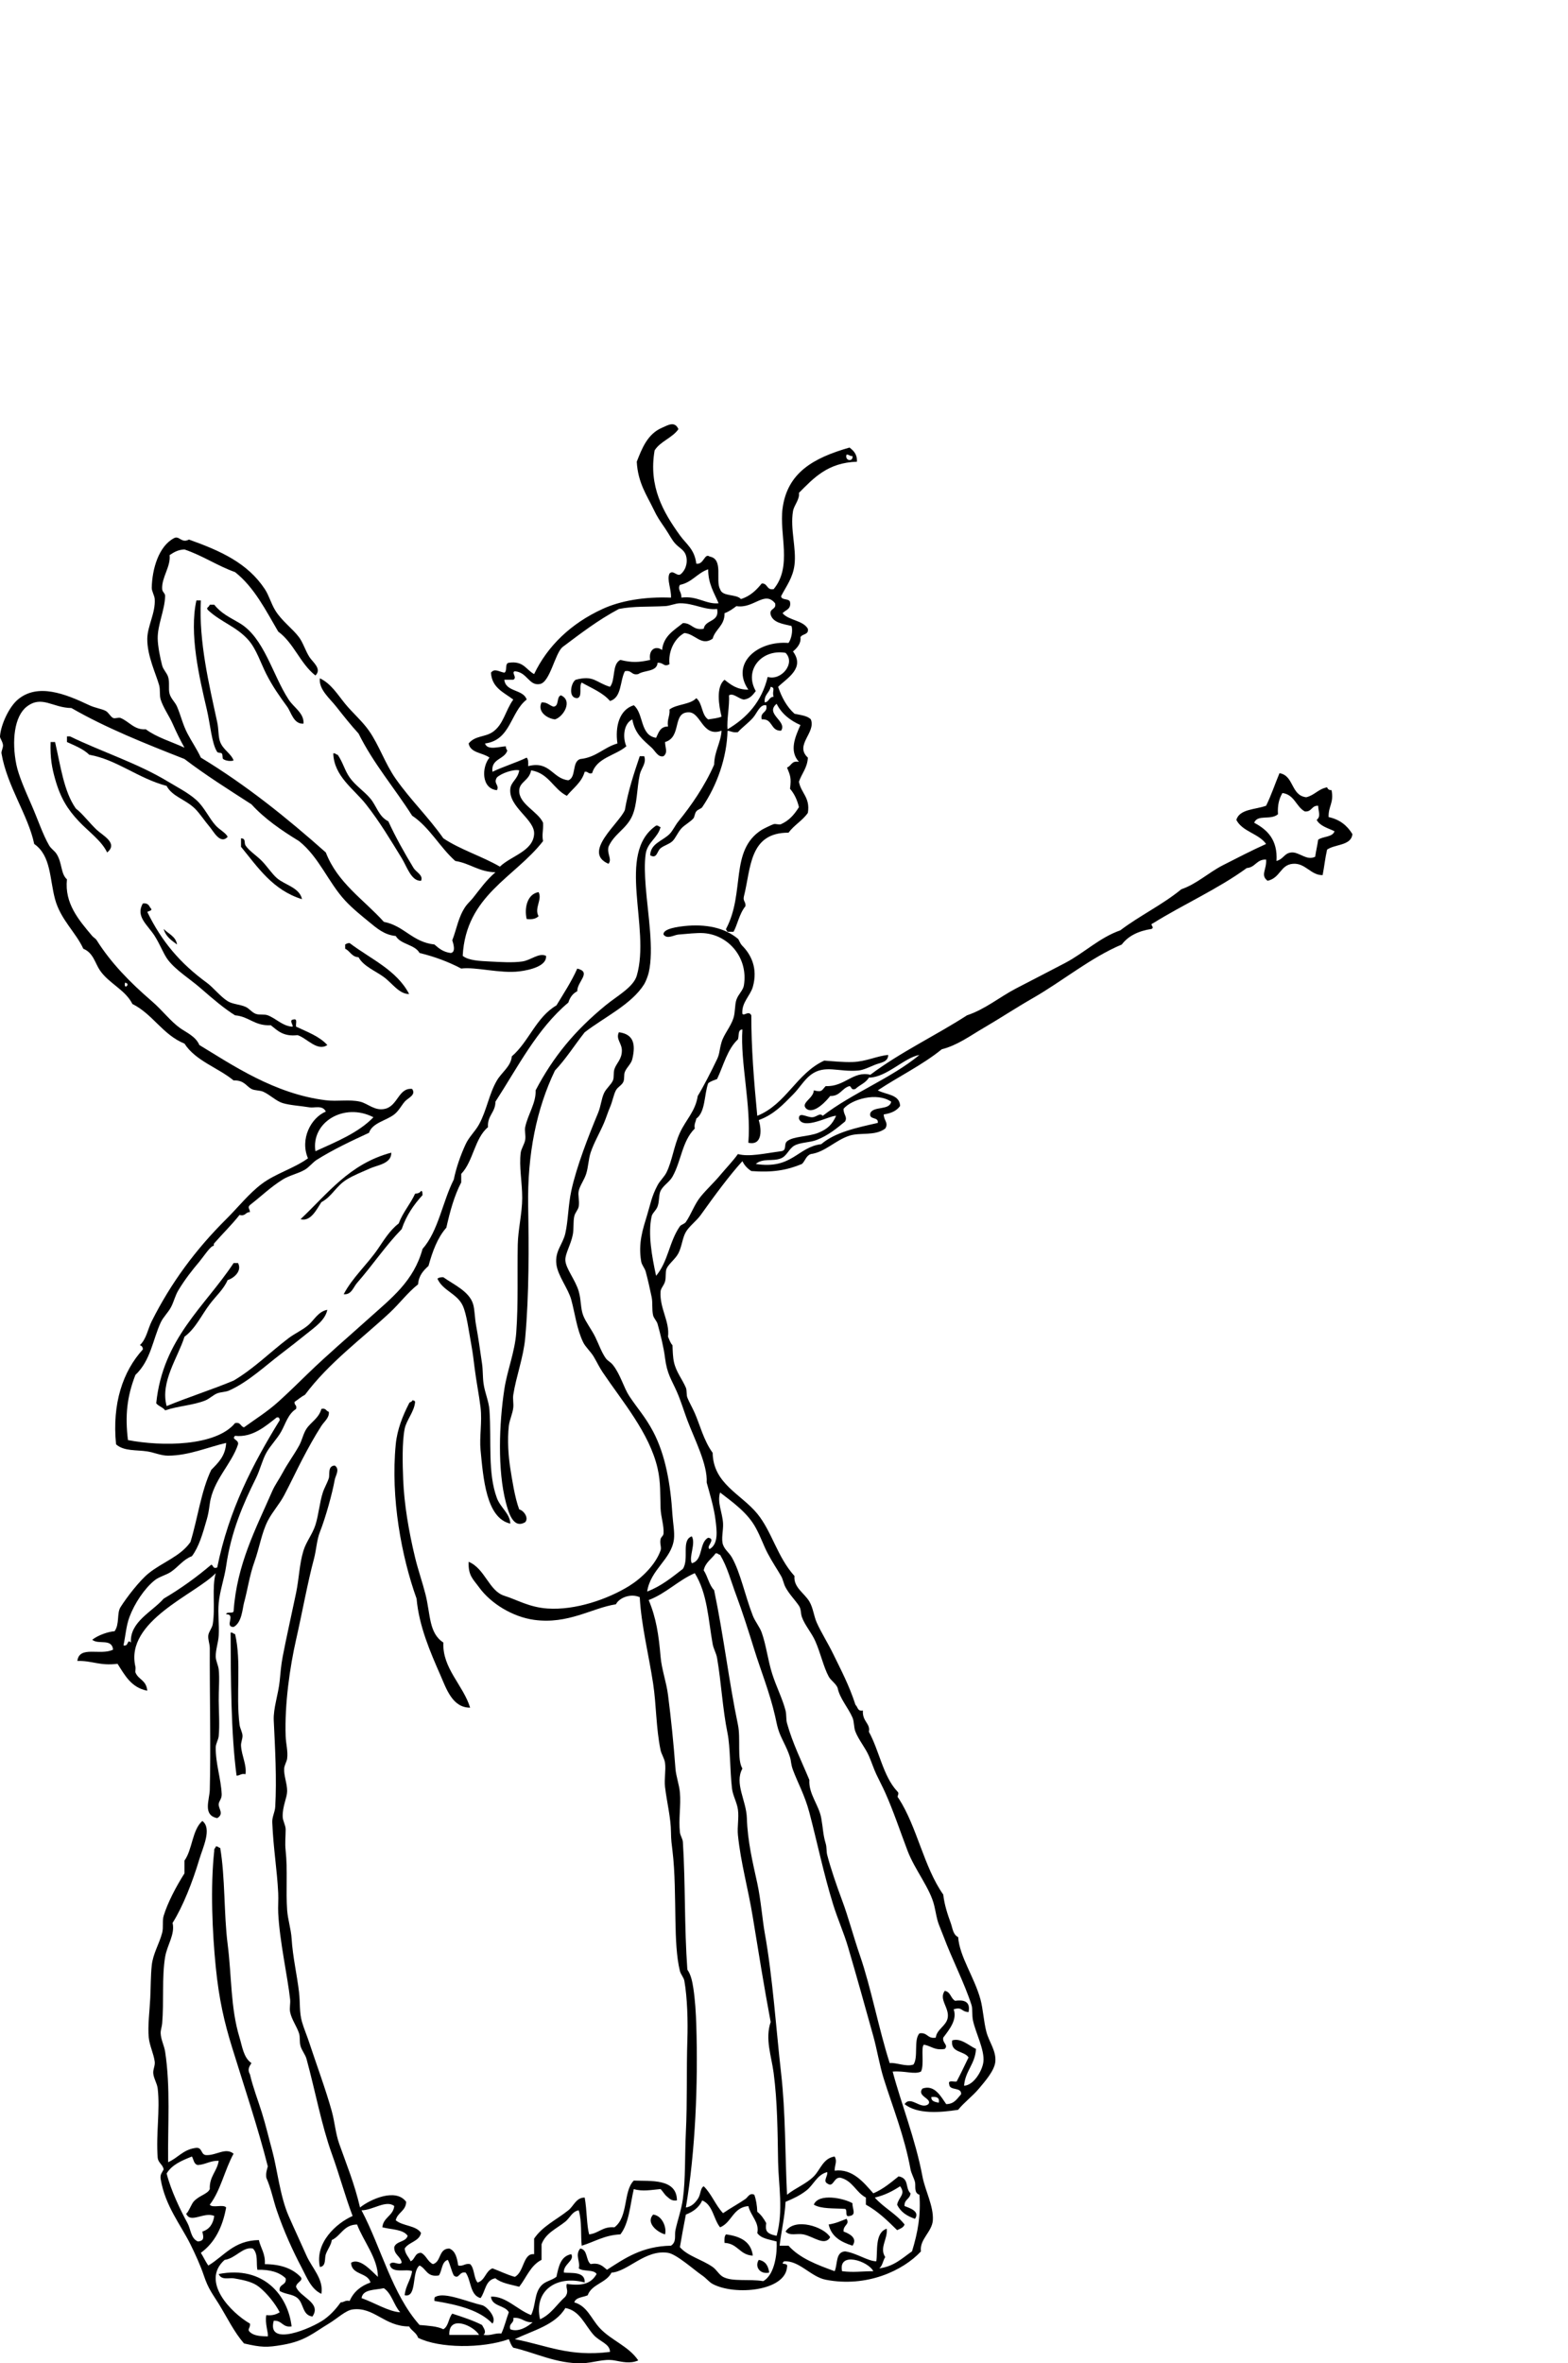
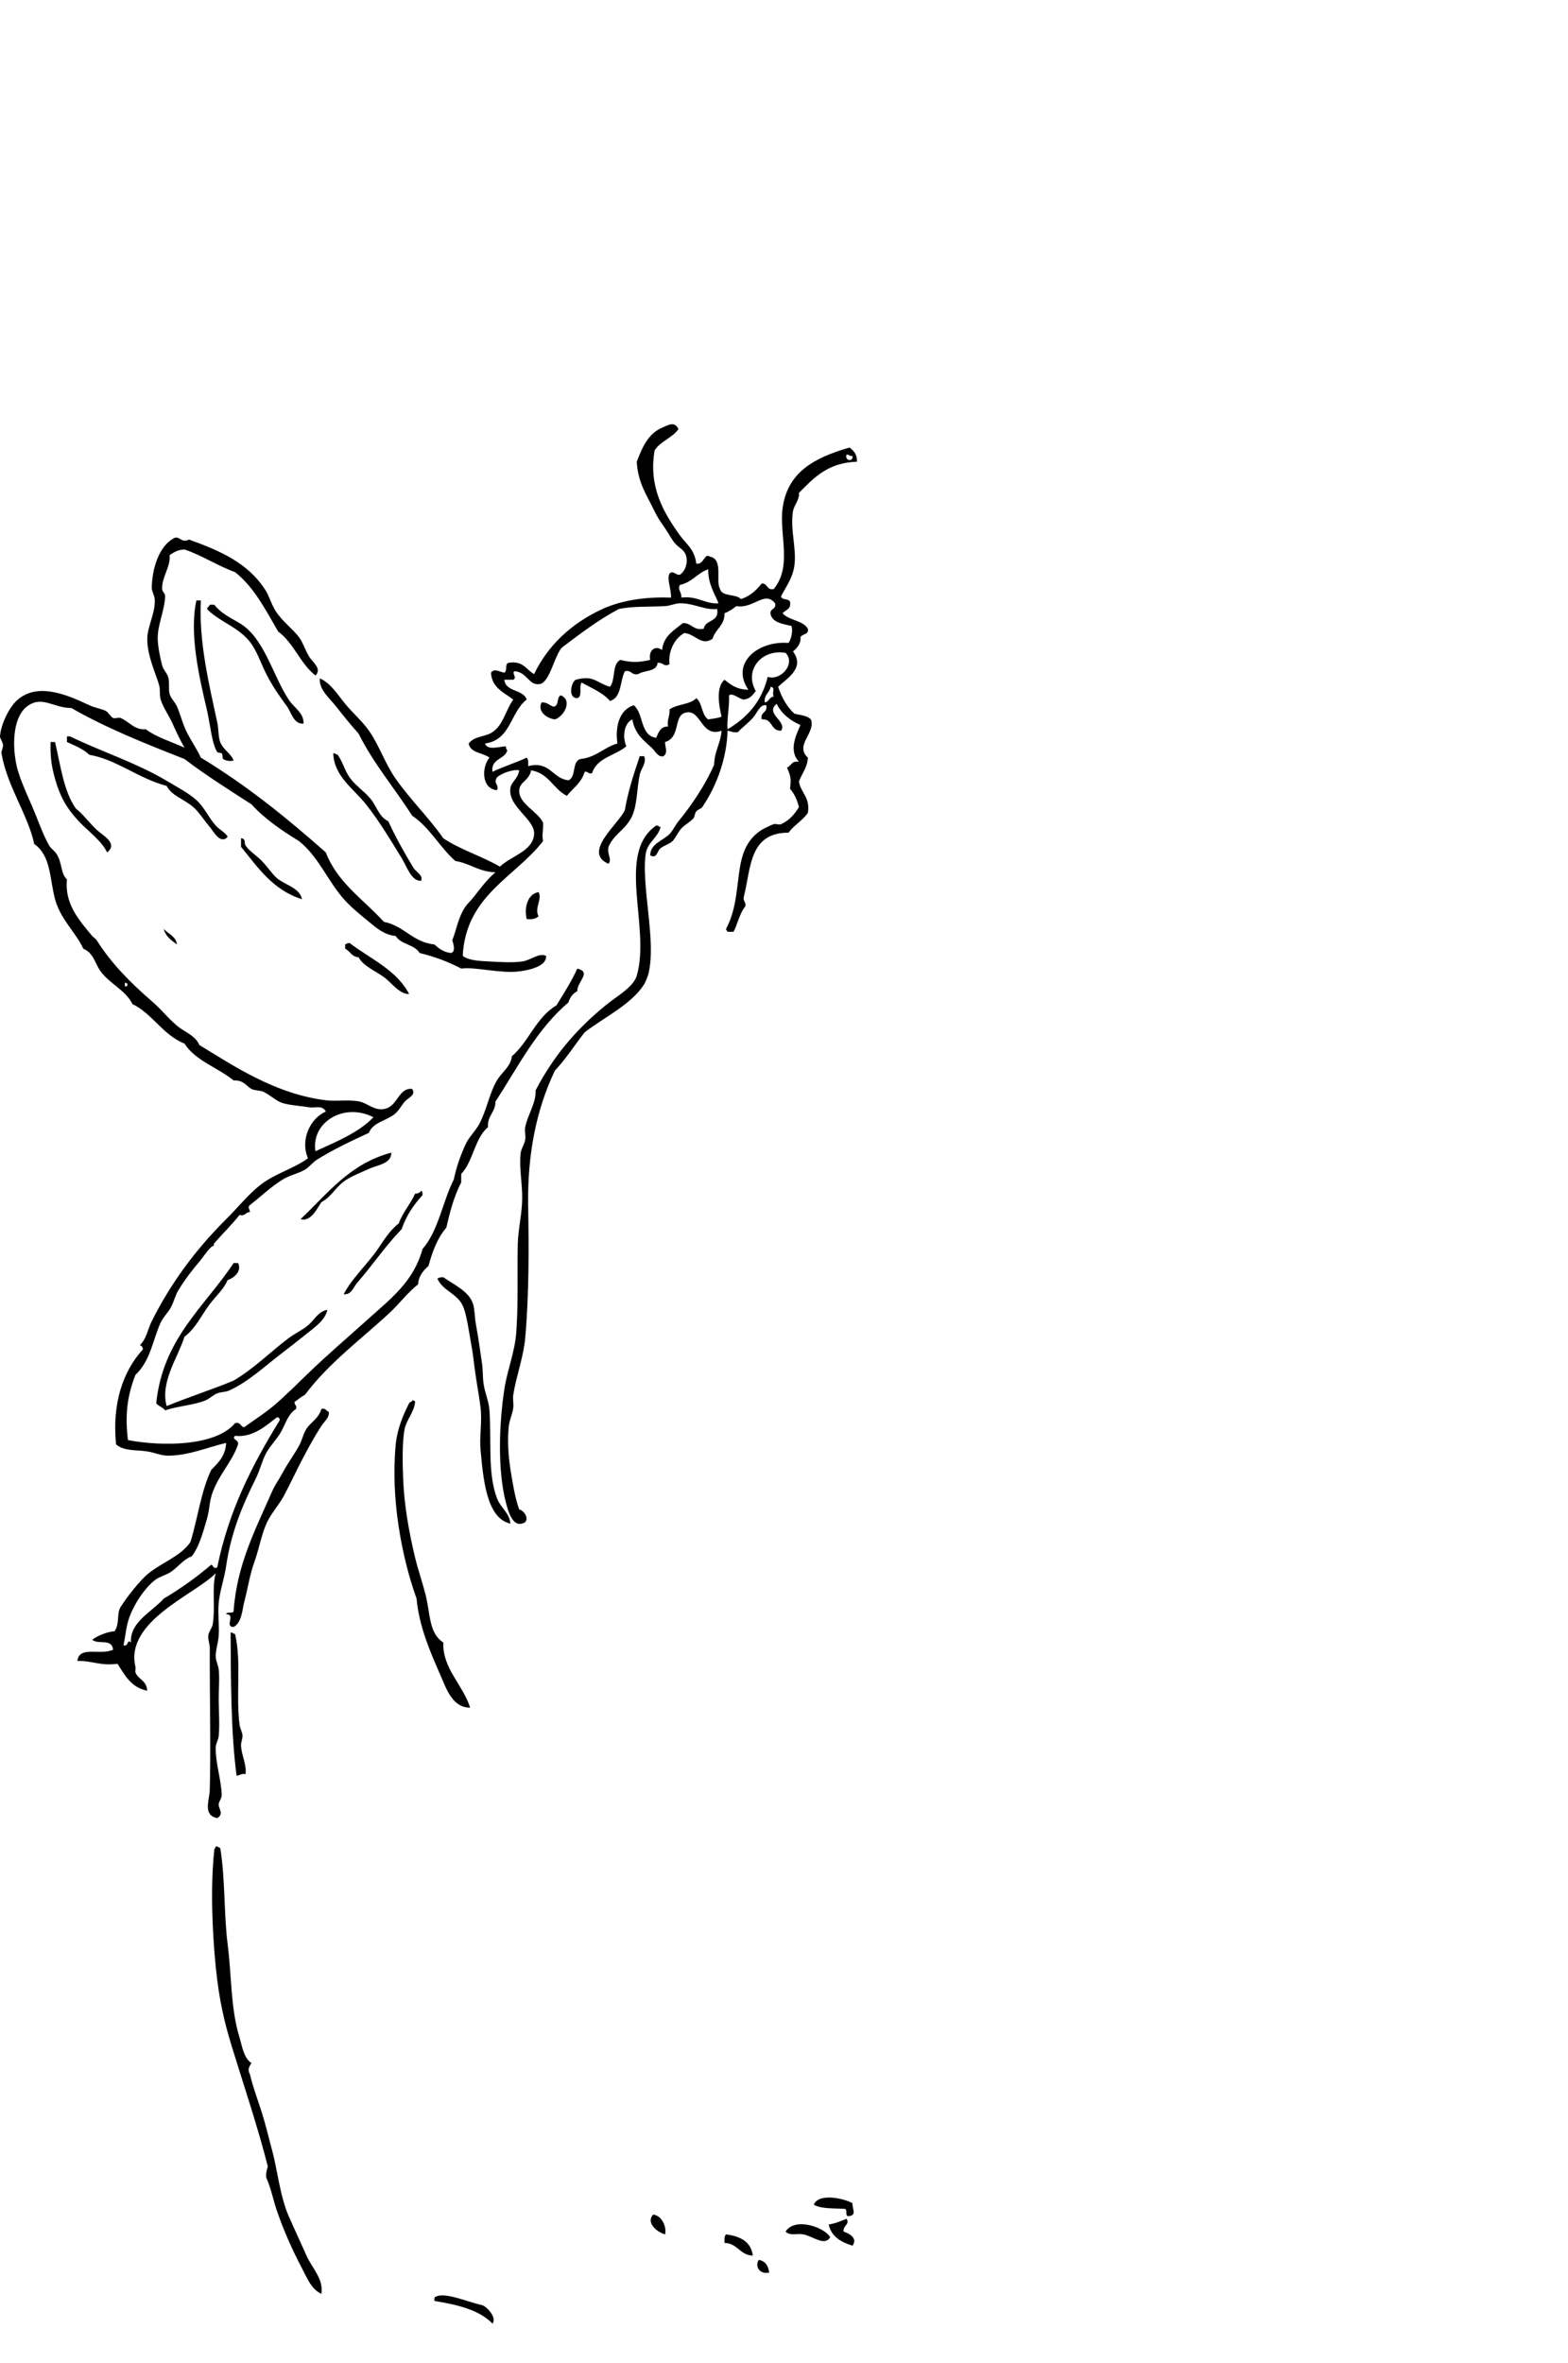
<svg xmlns="http://www.w3.org/2000/svg" width="218.161" height="328.673">
  <title>Titania</title>
  <g>
    <title>Layer 1</title>
    <g id="svg_1">
      <path d="m101.222,129.587c-0.04,-0.159 -0.208,-0.196 -0.207,-0.394c2.701,-5.067 0.454,-10.917 4.969,-13.784c0.21,-0.134 1.402,-0.713 1.656,-0.788c0.296,-0.087 0.758,0.128 1.034,0c1.053,-0.487 1.732,-1.172 2.485,-2.363c-0.239,-1.02 -0.652,-1.875 -1.242,-2.56c0.204,-1.537 0.033,-1.831 -0.414,-2.954c0.612,-0.205 0.608,-0.997 1.657,-0.788c-1.406,-1.536 -0.492,-3.526 0.206,-5.12c-1.458,-0.647 -2.621,-1.576 -3.312,-2.954c-1.683,1.41 1.525,2.416 0.621,3.741c-1.506,0.054 -1.112,-1.698 -2.69,-1.575c-0.269,-1.108 0.888,-0.861 0.621,-1.969c-0.895,-0.153 -1.25,1.085 -1.863,1.772c-0.658,0.736 -1.491,1.312 -2.07,1.969c-0.672,0.114 -0.963,-0.135 -1.449,-0.197c-0.092,3.725 -1.446,7.58 -3.519,10.634c-0.155,0.228 -0.595,0.295 -0.828,0.591c-0.238,0.303 -0.216,0.761 -0.414,0.985c-0.441,0.5 -1.189,0.871 -1.656,1.378c-0.507,0.551 -0.809,1.358 -1.242,1.772c-0.446,0.427 -1.175,0.595 -1.656,0.985c-0.517,0.418 -0.484,1.531 -1.449,0.985c0.049,-1.64 1.71,-1.985 2.691,-2.954c0.45,-0.445 0.774,-1.197 1.242,-1.772c1.752,-2.153 3.656,-4.883 4.968,-7.877c0.035,-1.871 0.9,-2.95 1.035,-4.726c-2.677,0.963 -2.851,-2.539 -4.554,-2.56c-2.371,-0.03 -0.924,3.445 -3.312,4.135c0.022,0.845 0.423,1.45 -0.207,1.969c-0.771,0.204 -1.143,-0.714 -1.656,-1.182c-1.189,-1.085 -2.32,-1.907 -2.691,-3.938c-1.22,0.597 -1.37,2.53 -0.828,3.741c-1.524,1.307 -4.133,1.582 -4.761,3.741c-0.586,0.162 -0.536,-0.277 -1.035,-0.197c-0.426,1.498 -1.609,2.276 -2.484,3.348c-1.898,-0.952 -2.495,-3.141 -4.968,-3.545c-0.278,1.442 -1.584,1.57 -1.656,2.757c-0.115,1.914 2.61,2.951 3.312,4.529c0.053,1.241 -0.182,1.571 0,2.56c-3.961,5.094 -10.722,7.523 -11.178,15.95c0.797,0.67 2.446,0.721 3.726,0.788c1.491,0.078 3.238,0.191 4.554,0c1.247,-0.181 2.275,-1.242 3.312,-0.788c0.156,1.403 -2.218,1.983 -3.726,2.166c-2.674,0.325 -6.078,-0.66 -8.073,-0.394c-1.729,-0.915 -3.652,-1.645 -5.796,-2.166c-0.668,-1.202 -2.635,-1.169 -3.312,-2.363c-1.609,-0.149 -2.68,-1.113 -3.726,-1.969c-1.014,-0.83 -2.29,-1.852 -3.312,-2.954c-2.352,-2.534 -3.622,-6.043 -6.417,-8.271c-2.433,-1.492 -4.764,-3.081 -6.624,-5.12c-3.165,-2.043 -6.367,-4.052 -9.315,-6.301c-5.47,-2.148 -10.919,-4.316 -15.732,-7.089c-2.64,-0.032 -4.105,-1.817 -6.21,-0.197c-1.746,1.344 -2.114,4.81 -1.449,8.074c0.299,1.469 1.207,3.554 2.07,5.514c0.896,2.036 1.597,4.18 2.484,5.711c0.275,0.475 0.755,0.743 1.035,1.182c0.808,1.265 0.557,2.739 1.449,3.545c-0.354,3.348 1.64,5.643 3.519,7.877c0.169,0.201 0.463,0.34 0.621,0.591c1.991,3.166 4.675,5.899 7.659,8.467c1.448,1.246 2.641,2.827 3.933,3.741c0.882,0.625 2.195,1.167 2.691,2.363c4.506,2.719 10.434,6.806 17.595,7.68c1.615,0.197 3.279,-0.145 4.761,0.197c1.109,0.256 2.065,1.353 3.519,0.985c1.751,-0.444 1.852,-2.955 3.726,-2.757c0.603,0.86 -0.589,1.244 -1.035,1.772c-0.459,0.544 -0.842,1.302 -1.449,1.772c-1.162,0.898 -3.029,1.148 -3.519,2.56c-2.429,1.12 -4.933,2.296 -7.245,3.741c-0.574,0.359 -1.069,1.031 -1.656,1.378c-0.95,0.561 -2.156,0.784 -3.105,1.378c-1.72,1.079 -2.935,2.288 -4.554,3.545c-0.388,0.375 -0.022,0.495 0,0.985c-0.643,-0.02 -0.591,0.619 -1.449,0.394c-1.079,1.366 -2.291,2.537 -3.519,3.938c-0.164,0.187 0.093,0.318 -0.207,0.394c-0.38,0.097 -1.429,1.652 -1.863,2.166c-0.988,1.169 -1.982,2.427 -2.898,3.938c-0.493,0.815 -0.617,1.556 -1.035,2.363c-0.411,0.791 -1.08,1.369 -1.449,2.166c-1.101,2.377 -1.384,5.282 -3.519,7.286c-1.182,3.056 -1.45,5.679 -1.035,9.059c4.69,0.906 12.235,0.883 14.904,-2.363c0.801,-0.171 0.737,0.481 1.242,0.591c1.644,-1.187 3.223,-2.164 4.761,-3.545c1.361,-1.221 2.677,-2.522 4.14,-3.938c2.682,-2.596 5.418,-4.92 8.487,-7.68c3.127,-2.812 6.23,-5.161 7.452,-9.649c2.206,-2.496 2.774,-6.551 4.347,-9.649c0.333,-1.632 0.935,-3.371 1.656,-4.923c0.486,-1.045 1.32,-1.762 1.863,-2.757c1.069,-1.954 1.393,-4.257 2.484,-6.104c0.688,-1.165 1.947,-1.947 2.07,-3.348c2.389,-2.059 3.385,-5.444 6.21,-7.089c1.008,-1.666 2.076,-3.276 2.898,-5.12c2.061,0.508 -0.03,1.804 0,3.151c-0.633,0.317 -1.02,0.867 -1.242,1.575c-4.36,3.663 -7.011,8.952 -10.143,13.784c-0.001,1.509 -1.151,1.925 -1.035,3.545c-1.877,1.562 -2.041,4.754 -3.726,6.498c0,0.394 0,0.788 0,1.182c-0.961,1.843 -1.563,4.028 -2.07,6.301c-1.23,1.39 -1.925,3.289 -2.484,5.317c-0.703,0.643 -1.359,1.332 -1.449,2.56c-1.47,1.163 -2.574,2.671 -3.933,3.938c-3.886,3.624 -8.494,6.985 -11.799,11.421c-0.536,0.277 -0.956,0.666 -1.449,0.985c-0.085,0.474 0.378,0.427 0.207,0.985c-1.128,0.723 -1.44,2.022 -2.07,3.151c-0.581,1.043 -1.498,1.924 -2.07,2.954c-0.571,1.028 -0.873,2.384 -1.449,3.545c-1.773,3.571 -3.439,7.366 -4.14,12.209c-0.251,1.73 -0.875,3.41 -1.035,5.12c-0.139,1.487 0.085,3.001 0,4.529c-0.054,0.992 -0.435,1.966 -0.414,2.955c0.012,0.583 0.347,1.172 0.414,1.772c0.142,1.263 -0.018,2.866 0,4.331c0.02,1.651 0.141,3.424 0,4.923c-0.053,0.557 -0.406,1.04 -0.414,1.575c-0.033,2.23 0.737,4.392 0.828,6.499c0.029,0.67 -0.368,0.95 -0.414,1.378c-0.068,0.642 0.8,1.373 -0.207,1.968c-2.054,-0.406 -1.073,-2.529 -1.035,-3.938c0.155,-5.815 -0.023,-13.136 0,-19.692c0.002,-0.6 -0.269,-1.198 -0.207,-1.772c0.057,-0.525 0.53,-1.015 0.621,-1.575c0.378,-2.329 -0.153,-5.116 0.414,-7.089c-2.772,2.909 -12.656,6.644 -11.178,12.997c0.071,0.303 -0.047,0.667 0,0.788c0.419,1.077 1.497,1.017 1.656,2.56c-2.242,-0.427 -3.12,-2.151 -4.14,-3.741c-2.504,0.313 -3.534,-0.461 -5.589,-0.394c0.266,-2.193 3.216,-0.708 4.968,-1.575c-0.17,-1.632 -2.049,-0.642 -2.898,-1.378c0.83,-0.647 2.254,-1.131 3.105,-1.182c0.723,-0.996 0.287,-2.491 0.828,-3.348c0.872,-1.382 2.662,-3.704 3.933,-4.726c1.903,-1.53 4.427,-2.342 5.796,-4.332c1.019,-3.297 1.484,-7.122 2.898,-10.042c0.97,-0.98 1.974,-1.93 2.07,-3.742c-2.559,0.593 -5.208,1.766 -8.073,1.772c-0.994,0.002 -1.922,-0.439 -2.898,-0.591c-1.507,-0.235 -3.249,-0.001 -4.347,-0.985c-0.565,-5.679 0.949,-10.147 3.726,-13.193c0.009,-0.337 -0.154,-0.51 -0.414,-0.591c0.944,-0.918 1.082,-2.205 1.656,-3.348c2.686,-5.35 6.14,-9.998 10.35,-14.178c1.664,-1.652 3.18,-3.586 4.968,-4.923c1.936,-1.448 4.409,-2.105 6.417,-3.545c-1.142,-2.662 0.406,-5.643 2.484,-6.498c-0.443,-0.948 -1.601,-0.476 -2.277,-0.591c-1.157,-0.196 -2.707,-0.281 -3.726,-0.591c-0.908,-0.276 -1.725,-1.131 -2.691,-1.575c-0.485,-0.222 -1.201,-0.149 -1.656,-0.394c-0.743,-0.399 -1.023,-1.238 -2.484,-1.182c-2.186,-1.793 -5.286,-2.717 -6.831,-5.12c-3.044,-1.24 -4.395,-4.089 -7.245,-5.514c-1.004,-2.003 -3.329,-2.875 -4.554,-4.726c-0.649,-0.98 -0.906,-2.406 -2.277,-2.954c-1.038,-2.284 -3.163,-4.049 -3.933,-6.892c-0.767,-2.832 -0.542,-6.045 -2.898,-7.68c-0.836,-4.006 -3.773,-8.013 -4.554,-12.603c-0.053,-0.318 0.26,-0.797 0.207,-1.182c-0.074,-0.532 -0.433,-0.915 -0.414,-1.182c0.117,-1.631 1.259,-4.092 2.484,-5.12c2.756,-2.315 6.576,-0.809 9.936,0.788c0.794,0.377 1.729,0.498 2.277,0.788c0.42,0.222 0.66,0.802 1.035,0.985c0.274,0.135 0.749,-0.113 1.035,0c1.18,0.464 1.918,1.703 3.519,1.575c1.508,1.127 3.572,1.722 5.382,2.56c-0.551,-0.99 -1.094,-2.068 -1.656,-3.348c-0.458,-1.043 -1.29,-2.192 -1.656,-3.348c-0.191,-0.604 -0.035,-1.338 -0.207,-1.969c-0.428,-1.557 -1.687,-4.115 -1.656,-6.498c0.023,-1.76 1.162,-3.592 1.035,-5.514c-0.033,-0.489 -0.424,-1.083 -0.414,-1.575c0.055,-2.584 0.959,-5.775 3.105,-6.892c0.718,-0.401 1.026,0.764 2.07,0.197c4.409,1.575 8.155,3.258 10.557,6.892c0.583,0.882 0.85,1.968 1.449,2.954c0.888,1.46 2.4,2.526 3.312,3.741c0.562,0.75 0.895,1.896 1.449,2.757c0.451,0.701 1.778,1.652 0.828,2.56c-2.119,-1.66 -2.993,-4.504 -5.175,-6.104c-1.753,-2.992 -3.327,-6.156 -6.003,-8.271c-2.505,-0.899 -4.493,-2.29 -7.038,-3.151c-0.929,0.034 -1.502,0.409 -2.07,0.788c0.183,1.583 -1.141,3.134 -1.035,4.726c0.029,0.43 0.43,0.564 0.414,0.985c-0.071,1.999 -1.068,4 -1.035,5.908c0.017,1.017 0.323,2.605 0.621,3.741c0.151,0.574 0.645,0.997 0.828,1.575c0.248,0.784 0.003,1.66 0.207,2.363c0.2,0.69 0.77,1.15 1.035,1.772c0.557,1.309 0.783,2.464 1.449,3.741c0.599,1.147 1.293,2.128 1.863,3.348c6.363,3.859 11.998,8.41 17.388,13.193c1.623,4.232 5.269,6.54 8.073,9.649c2.859,0.562 3.947,2.809 7.038,3.151c0.611,0.535 1.232,1.06 2.277,1.182c0.742,-0.121 0.344,-1.325 0.207,-1.772c0.64,-1.643 0.825,-3.227 1.863,-4.726c0.26,-0.376 0.702,-0.763 1.035,-1.182c0.974,-1.224 1.809,-2.434 3.105,-3.545c-2.349,-0.063 -3.516,-1.25 -5.589,-1.575c-2.175,-1.934 -3.534,-4.646 -6.003,-6.301c-2.444,-3.846 -5.374,-7.228 -7.452,-11.421c-1.048,-1.14 -2.076,-2.436 -3.105,-3.741c-0.908,-1.153 -2.459,-2.402 -2.277,-3.938c1.559,0.731 2.464,2.255 3.519,3.545c1.017,1.244 2.391,2.422 3.312,3.741c1.42,2.033 2.243,4.589 3.726,6.695c2.101,2.985 4.497,5.251 6.624,8.271c2.349,1.573 5.38,2.496 7.866,3.938c1.605,-1.524 4.611,-2.144 4.761,-4.529c0.13,-2.056 -3.582,-3.737 -3.312,-6.301c0.103,-0.982 1.032,-1.309 1.242,-2.56c-0.762,-0.194 -2.483,0.391 -3.105,0.985c-0.555,0.864 0.401,1.055 0,1.772c-2.205,-0.219 -2.117,-3.244 -1.035,-4.529c-0.917,-0.703 -2.661,-0.619 -2.898,-1.969c0.903,-1.105 2.225,-0.852 3.312,-1.575c1.54,-1.024 1.783,-2.996 2.898,-4.529c-1.3,-0.994 -2.982,-1.625 -3.105,-3.741c0.507,-0.651 1.092,-0.13 1.863,0c0.455,-0.223 0.015,-1.299 0.621,-1.378c2.051,-0.311 2.409,0.99 3.519,1.575c1.862,-3.892 5.096,-7.026 9.522,-9.058c2.471,-1.135 5.83,-1.726 9.522,-1.575c0.065,-1.167 -0.606,-2.499 -0.207,-3.348c0.555,-0.599 1.1,0.599 1.656,0c0.735,-0.703 0.887,-1.78 0.621,-2.56c-0.253,-0.742 -0.893,-0.985 -1.449,-1.575c-0.503,-0.533 -0.833,-1.258 -1.449,-2.166c-0.725,-1.071 -1.025,-1.433 -1.656,-2.757c-0.85,-1.785 -2.125,-3.566 -2.277,-6.498c0.71,-1.823 1.487,-3.861 3.519,-4.726c0.797,-0.339 1.756,-0.986 2.277,0.197c-0.85,1.227 -2.512,1.68 -3.312,2.954c-0.869,5.015 1.195,8.586 3.519,11.815c0.892,1.238 2.035,1.915 2.277,3.938c1.044,0.199 1.138,-1.533 1.863,-0.985c1.976,0.339 0.764,3.355 1.449,4.529c0.304,1.09 2.233,0.633 2.898,1.378c1.307,-0.398 2.143,-1.243 2.898,-2.166c0.868,-0.038 0.639,0.967 1.656,0.788c2.622,-3.146 0.758,-7.59 1.241,-11.224c0.658,-4.943 4.235,-7.014 9.315,-8.467c0.572,0.441 1.084,0.938 1.035,1.969c-4.074,0.129 -6.026,2.275 -8.072,4.332c0.129,0.921 -0.685,1.698 -0.829,2.56c-0.412,2.469 0.505,5.17 0.207,7.483c-0.23,1.791 -1.147,2.944 -1.863,4.332c0.06,0.599 1.095,0.272 1.242,0.788c0.196,1.04 -0.63,1.107 -1.035,1.575c0.856,1.024 2.844,0.971 3.519,2.166c0.157,0.871 -0.806,0.677 -1.035,1.182c0.121,0.752 -0.38,1.441 -1.035,1.969c1.715,2.329 -0.813,3.7 -2.069,4.923c0.507,1.487 1.214,2.783 2.277,3.741c0.836,0.19 1.792,0.264 2.278,0.788c0.738,1.854 -2.318,3.572 -0.414,5.317c-0.075,1.438 -0.859,2.203 -1.241,3.348c0.269,1.581 1.589,2.164 1.241,4.332c-0.734,1.075 -1.931,1.707 -2.691,2.757c-5.516,-0.021 -5.219,4.986 -6.21,8.861c-0.166,0.683 0.308,0.757 0.207,1.378c-0.858,1.036 -1.144,2.703 -1.656,3.545c-0.279,-0.001 -0.555,-0.001 -0.831,-0.001zm17.388,-66.164c-0.392,0.044 -0.456,-0.222 -0.828,-0.197c-0.29,0.876 0.95,1.067 0.828,0.197zm-24.012,17.92c-0.375,0.674 0.237,0.916 0.207,1.772c2.216,-0.296 3.407,0.964 5.175,0.788c-0.608,-1.456 -1.453,-2.687 -1.449,-4.726c-1.527,0.516 -2.224,1.823 -3.933,2.166zm7.866,2.954c-0.506,0.372 -1.003,0.752 -1.657,0.985c0.032,1.737 -1.284,2.192 -1.655,3.545c-1.58,1.093 -2.409,-0.667 -3.933,-0.788c-1.427,0.761 -2.267,2.619 -2.07,4.332c-0.812,0.459 -0.769,-0.24 -1.656,-0.197c-0.089,1.295 -1.844,1.003 -2.691,1.575c-0.989,0.22 -0.874,-0.614 -1.863,-0.394c-0.707,1.362 -0.42,3.67 -2.07,4.135c-0.988,-1.16 -2.551,-1.774 -3.933,-2.56c-0.443,0.497 0.165,1.995 -0.621,2.166c-1.333,0.003 -0.865,-2.204 -0.207,-2.56c2.53,-0.669 2.777,0.382 4.761,0.985c0.797,-0.948 0.249,-3.176 1.449,-3.741c1.609,0.396 2.543,0.353 4.14,0c-0.254,-1.47 0.794,-2.036 1.656,-1.378c0.21,-1.966 1.671,-2.743 2.898,-3.741c1.277,-0.034 1.372,1.058 2.898,0.788c0.204,-1.316 2.235,-0.893 1.863,-2.757c-1.686,0.209 -3.248,-0.815 -5.175,-0.788c-0.655,0.009 -1.342,0.355 -2.07,0.394c-2.336,0.123 -4.316,-0.016 -6.417,0.394c-2.879,1.527 -5.359,3.434 -7.866,5.317c-1.046,0.935 -1.718,4.843 -3.105,5.12c-1.559,0.31 -1.747,-1.635 -3.519,-1.772c-0.537,0.167 0.398,0.864 -0.207,1.182c-0.414,0 -0.828,0 -1.242,0c0.17,1.742 2.643,1.293 3.105,2.757c-2.263,1.721 -2.203,5.65 -5.796,6.104c0.311,1.005 1.957,0.44 2.898,0.394c-0.009,0.272 0.097,0.432 0.207,0.591c-0.396,1.264 -2.297,1.097 -2.07,2.954c1.512,-0.728 3.245,-1.246 4.761,-1.969c0.238,0.233 0.234,0.697 0.207,1.182c3.028,-0.784 3.36,1.724 5.589,1.969c1.146,-0.419 0.459,-2.583 1.656,-2.954c2.242,-0.231 3.263,-1.622 5.175,-2.166c-0.334,-2.325 0.241,-4.682 2.277,-5.317c1.411,1.152 0.837,4.193 3.105,4.529c0.349,-0.718 0.556,-1.571 1.656,-1.575c-0.162,-1.008 0.291,-1.43 0.207,-2.363c0.992,-0.763 2.889,-0.665 3.726,-1.575c0.878,0.675 0.718,2.337 1.656,2.954c0.645,-0.108 1.349,-0.161 1.863,-0.394c-0.373,-1.492 -0.812,-4.135 0.413,-5.12c0.869,0.683 1.72,1.384 3.313,1.378c-2.497,-3.64 1.28,-6.846 5.588,-6.498c0.417,-0.587 0.627,-1.748 0.414,-2.363c-1.214,-0.29 -2.566,-0.447 -2.898,-1.575c-0.209,-0.921 0.831,-0.654 0.621,-1.575c-1.487,-1.825 -2.951,0.781 -5.381,0.394zm2.69,11.815c-0.405,0.533 -0.803,1.074 -1.656,1.182c-0.746,-0.103 -1.477,-0.962 -2.069,-0.591c0.091,1.427 -0.334,3.482 -0.207,4.726c2.726,-1.607 4.768,-3.866 5.588,-7.286c1.897,0.574 3.925,-1.913 2.485,-3.348c-3.297,-0.561 -5.824,2.366 -4.141,5.317zm1.243,1.575c0.628,-0.059 0.581,-0.76 1.242,-0.788c-0.279,-0.765 0.332,-1.235 -0.414,-1.378c-0.151,0.841 -0.942,1.073 -0.828,2.166zm-89.009,38.99c-0.218,1.143 0.897,0.082 0,0l0,0zm26.496,23.433c2.942,-1.337 5.991,-2.571 8.073,-4.726c-4.076,-2.104 -8.693,0.683 -8.073,4.726zm-11.178,39.58c-0.564,0.534 0.536,0.49 0.414,1.182c-0.881,2.746 -3.486,4.986 -3.933,8.271c-0.151,1.111 -0.241,1.56 -0.414,2.166c-0.59,2.065 -1.101,3.828 -2.07,5.12c-1.197,0.452 -1.837,1.428 -2.898,2.166c-0.655,0.456 -1.636,0.672 -2.277,1.182c-1.429,1.136 -2.822,3.243 -3.519,5.12c-0.452,1.218 -0.53,2.534 -0.828,3.938c0.777,0.194 0.451,-0.968 1.035,-0.394c-0.175,-2.887 2.946,-4.264 4.554,-6.104c2.386,-1.406 4.585,-2.99 6.624,-4.727c0.324,0.085 0.177,0.619 0.828,0.394c1.623,-8.039 4.98,-14.428 8.694,-20.479c-0.023,-0.24 -0.061,-0.466 -0.414,-0.394c-1.534,1.201 -3.364,2.829 -5.796,2.56z" clip-rule=" evenodd" id="svg_2" />
      <path d="m27.325,83.508c0.207,0 0.414,0 0.621,0c-0.298,5.726 1.144,11.702 2.277,16.935c0.222,1.023 0.126,2.022 0.414,2.757c0.43,1.099 1.51,1.593 1.863,2.56c-0.348,0.137 -1.065,0.083 -1.449,-0.197c-0.147,-0.107 -0.031,-0.647 -0.207,-0.788c-0.158,-0.126 -0.511,-0.035 -0.621,-0.197c-0.758,-1.118 -0.96,-3.823 -1.449,-5.908c-1.048,-4.467 -2.468,-10.526 -1.449,-15.163z" clip-rule=" evenodd" id="svg_3" />
      <path d="m29.188,84.099c0.207,0 0.414,0 0.621,0c0.994,1.247 2.115,1.73 3.519,2.56c3.428,2.027 4.576,7.183 6.831,10.634c0.747,1.144 2.167,1.89 2.07,3.348c-1.377,0.109 -1.713,-1.592 -2.277,-2.363c-1.092,-1.494 -2.016,-2.8 -2.898,-4.529c-0.763,-1.497 -1.383,-3.475 -2.484,-4.726c-1.65,-1.873 -3.794,-2.48 -5.589,-4.135c-0.416,-0.401 0.091,-0.386 0.207,-0.788z" clip-rule=" evenodd" id="svg_4" />
      <path d="m78.039,96.702c1.71,0.753 0.344,3.01 -0.828,3.348c-1.201,-0.148 -2.467,-1.14 -1.863,-2.363c0.807,-0.045 1.073,0.423 1.656,0.591c0.838,-0.056 0.373,-1.351 1.035,-1.575z" clip-rule=" evenodd" id="svg_5" />
      <path d="m9.316,102.412c0.138,0 0.276,0 0.414,0c4.5,2.185 9.38,3.708 13.662,6.301c1.259,0.763 2.8,1.538 3.933,2.56c1.122,1.013 1.721,2.467 2.691,3.545c0.503,0.559 1.468,1.057 1.656,1.575c-1.032,1.099 -1.968,-0.779 -2.484,-1.378c-0.678,-0.787 -1.414,-1.922 -2.07,-2.56c-1.326,-1.287 -3.189,-1.693 -3.933,-3.151c-3.994,-1.063 -6.971,-3.678 -10.764,-4.332c-0.813,-0.802 -1.989,-1.259 -3.105,-1.772c0,-0.263 0,-0.525 0,-0.788z" clip-rule=" evenodd" id="svg_6" />
      <path d="m7.039,103.2c0.207,0 0.414,0 0.621,0c0.769,3.272 1.204,6.863 2.898,9.255c0.898,0.678 1.835,1.943 2.898,2.954c0.833,0.793 3.033,1.863 1.449,3.151c-0.749,-1.612 -2.584,-2.902 -3.933,-4.332c-1.562,-1.657 -2.563,-3.238 -3.312,-5.908c-0.419,-1.497 -0.696,-2.865 -0.621,-5.12z" clip-rule=" evenodd" id="svg_7" />
      <path d="m46.368,104.775c0.335,-0.056 0.356,0.186 0.621,0.197c0.755,1.113 0.957,2.154 1.656,3.151c0.791,1.13 2.025,1.908 2.898,2.954c0.849,1.017 1.153,2.492 2.484,3.151c1.006,2.186 2.221,4.358 3.519,6.498c0.338,0.558 1.39,1.007 1.035,1.772c-1.357,0.072 -1.953,-1.949 -2.691,-3.151c-1.548,-2.519 -3.073,-5.076 -4.968,-7.483c-1.682,-2.137 -4.45,-3.883 -4.554,-7.089z" clip-rule=" evenodd" id="svg_8" />
      <path d="m89.01,105.169c0.207,0 0.414,0 0.621,0c0.354,0.965 -0.441,1.706 -0.621,2.56c-0.423,2.009 -0.329,4.075 -1.035,5.711c-0.798,1.85 -2.546,2.526 -3.312,4.332c-0.242,0.99 0.529,1.716 0,2.363c-3.734,-1.588 1.537,-5.659 2.277,-7.483c0.464,-2.709 1.268,-5.095 2.07,-7.483z" clip-rule=" evenodd" id="svg_9" />
      <path d="m33.535,116.59c0.716,0.021 0.4,0.634 0.621,0.985c0.461,0.733 1.511,1.384 2.277,2.166c0.752,0.768 1.382,1.756 2.07,2.363c1.114,0.984 3.168,1.318 3.519,2.954c-4.059,-1.259 -6.13,-4.408 -8.487,-7.286c0,-0.394 0,-0.788 0,-1.182z" clip-rule=" evenodd" id="svg_10" />
      <path d="m74.934,124.073c0.549,1.021 -0.639,2.241 0,3.348c-0.335,0.338 -0.866,0.489 -1.656,0.394c-0.358,-1.506 0.072,-3.48 1.656,-3.741z" clip-rule=" evenodd" id="svg_11" />
-       <path d="m19.873,125.649c0.649,-0.094 0.845,0.245 1.035,0.591c0.419,0.405 -0.085,0.393 -0.414,0.591c2.019,4.143 4.588,7.145 8.28,9.846c0.906,0.663 1.893,1.93 2.898,2.56c0.697,0.437 1.673,0.434 2.484,0.788c0.531,0.232 0.885,0.785 1.449,0.985c0.501,0.177 1.16,0.007 1.656,0.197c1.142,0.437 2.008,1.445 3.312,1.575c0.52,0.095 -0.499,-0.903 0.207,-0.985c0.696,-0.203 0.323,0.612 0.414,0.985c1.569,0.739 3.268,1.355 4.347,2.56c-1.398,0.939 -2.839,-0.967 -4.14,-1.378c-1.975,0.238 -2.785,-0.633 -3.726,-1.378c-2.265,0.12 -3.004,-1.212 -4.968,-1.378c-1.423,-0.875 -3.082,-2.271 -4.761,-3.741c-1.511,-1.323 -3.415,-2.472 -4.554,-3.938c-0.613,-0.79 -1.068,-2.082 -1.863,-3.348c-0.965,-1.536 -2.713,-2.699 -1.656,-4.529z" clip-rule=" evenodd" id="svg_12" />
      <path d="m22.771,129.193c0.655,0.689 1.686,1.022 1.863,2.166c-0.781,-0.57 -1.583,-1.12 -1.863,-2.166z" clip-rule=" evenodd" id="svg_13" />
      <path d="m56.925,138.251c-1.408,-0.004 -2.327,-1.488 -3.519,-2.363c-1.176,-0.863 -2.85,-1.509 -3.519,-2.757c-0.98,-0.053 -1.166,-0.861 -1.863,-1.182c0,-0.197 0,-0.394 0,-0.591c0.166,-0.104 0.336,-0.205 0.621,-0.197c2.919,2.212 6.549,3.747 8.28,7.089z" clip-rule=" evenodd" id="svg_14" />
      <path d="m54.441,160.306c0.038,1.531 -1.905,1.725 -2.898,2.166c-1.101,0.489 -2.418,1.013 -3.312,1.575c-1.527,0.959 -2.008,2.329 -3.519,3.151c-0.651,0.985 -1.482,2.752 -2.898,2.363c3.749,-3.522 6.799,-7.71 12.627,-9.255z" clip-rule=" evenodd" id="svg_15" />
      <path d="m58.581,165.623c0.242,0.032 0.175,0.359 0.207,0.591c-1.221,1.332 -2.261,2.838 -2.898,4.726c-2.238,2.294 -4.068,5.042 -6.21,7.483c-0.525,0.598 -0.78,1.686 -1.863,1.575c1.233,-2.337 3.251,-4.103 4.761,-6.301c0.809,-1.178 1.639,-2.577 2.898,-3.545c0.574,-1.556 1.611,-2.669 2.277,-4.135c0.386,-0.027 0.692,-0.13 0.828,-0.394z" clip-rule=" evenodd" id="svg_16" />
      <path d="m33.121,175.666c0.571,1.072 -0.523,2.078 -1.449,2.363c-0.558,1.289 -1.631,2.215 -2.484,3.348c-1.186,1.574 -1.959,3.359 -3.519,4.529c-0.919,2.922 -3.4,6.274 -2.484,9.649c3.028,-1.255 6.296,-2.281 9.315,-3.545c2.845,-1.678 5.07,-3.95 7.659,-5.908c0.856,-0.648 1.853,-1.076 2.691,-1.772c0.85,-0.707 1.404,-1.929 2.691,-2.166c-0.293,1.452 -1.733,2.404 -2.898,3.348c-1.137,0.921 -2.374,1.883 -3.519,2.757c-2.286,1.745 -4.626,3.952 -7.245,5.12c-0.485,0.216 -1.179,0.205 -1.656,0.394c-0.568,0.224 -1.1,0.763 -1.656,0.985c-1.736,0.692 -3.722,0.75 -5.589,1.378c-0.301,-0.436 -0.929,-0.56 -1.242,-0.985c0.927,-9.03 6.74,-13.411 10.764,-19.495c0.207,0 0.414,0 0.621,0z" clip-rule=" evenodd" id="svg_17" />
      <path d="m71.001,211.899c-3.363,-0.749 -3.763,-6.369 -4.14,-10.239c-0.177,-1.815 0.238,-3.901 0,-5.908c-0.203,-1.704 -0.6,-3.666 -0.828,-5.514c-0.128,-1.038 -0.25,-2.055 -0.414,-2.954c-0.401,-2.196 -0.69,-4.538 -1.242,-5.711c-0.794,-1.687 -2.768,-2.054 -3.519,-3.741c0.184,-0.153 0.467,-0.212 0.828,-0.197c1.398,1.005 3.604,1.951 4.14,3.741c0.227,0.76 0.22,1.899 0.414,2.954c0.326,1.774 0.544,3.37 0.828,5.317c0.135,0.926 0.082,1.846 0.207,2.757c0.18,1.316 0.743,2.466 0.828,3.741c0.294,4.382 -0.264,8.722 1.035,12.209c0.497,1.332 1.815,2.137 1.863,3.544z" clip-rule=" evenodd" id="svg_18" />
      <path d="m57.339,194.767c0.241,-0.032 0.368,0.043 0.414,0.197c-0.09,1.339 -1.207,2.53 -1.449,3.741c-0.371,1.863 -0.298,4.879 -0.207,7.089c0.138,3.367 0.749,7.074 1.656,10.83c0.415,1.717 1.027,3.449 1.449,5.119c0.706,2.798 0.45,5.384 2.484,6.695c-0.16,3.586 2.75,5.902 3.726,9.058c-2.474,0.014 -3.321,-2.661 -4.14,-4.529c-1.408,-3.21 -2.975,-6.807 -3.312,-10.634c-2.092,-5.832 -3.628,-13.984 -2.898,-21.464c0.204,-2.091 0.985,-4.007 1.863,-5.711c0.051,-0.213 0.411,-0.133 0.414,-0.393z" clip-rule=" evenodd" id="svg_19" />
      <path d="m45.747,196.342c0.113,0.82 -0.635,1.346 -1.035,1.969c-0.972,1.515 -1.772,2.969 -2.691,4.726c-0.702,1.344 -1.603,3.252 -2.484,4.923c-0.654,1.241 -1.627,2.279 -2.277,3.545c-0.859,1.672 -1.168,3.779 -1.863,5.711c-0.694,1.928 -0.933,3.837 -1.449,5.711c-0.21,0.761 -0.288,2.758 -1.449,3.348c-1.343,-0.008 0.389,-1.78 -1.035,-1.772c0.053,-0.409 0.909,-0.053 1.035,-0.393c0.45,-6.566 3.108,-11.515 5.382,-16.738c0.362,-0.834 0.948,-1.625 1.449,-2.56c0.716,-1.336 1.516,-2.381 2.277,-3.741c0.432,-0.774 0.573,-1.668 1.035,-2.363c0.616,-0.926 1.741,-1.49 2.07,-2.757c0.66,-0.17 0.64,0.309 1.035,0.393z" clip-rule=" evenodd" id="svg_20" />
      <path d="m32.086,227.061c0.335,-0.055 0.356,0.186 0.621,0.197c0.911,3.885 0.089,8.404 0.621,12.602c0.07,0.549 0.418,1.085 0.414,1.575c-0.003,0.445 -0.238,0.908 -0.207,1.379c0.095,1.424 0.807,2.616 0.621,3.938c-0.632,-0.143 -0.755,0.201 -1.242,0.197c-0.788,-5.873 -0.801,-13.674 -0.828,-19.889z" clip-rule=" evenodd" id="svg_21" />
      <path d="m30.016,256.796c0.335,-0.056 0.356,0.186 0.621,0.196c0.702,4.089 0.505,9.249 1.035,13.39c0.574,4.486 0.389,8.842 1.656,12.997c0.376,1.232 0.556,2.804 1.656,3.545c-0.313,0.501 -0.585,0.903 -0.207,1.575c0.436,1.867 1.129,3.628 1.656,5.317c0.559,1.79 0.974,3.578 1.449,5.316c0.674,2.465 1.076,6.315 2.277,9.058c0.819,1.871 1.683,3.703 2.484,5.514c0.764,1.727 2.418,3.271 2.07,5.317c-1.428,-0.665 -2.029,-2.289 -2.691,-3.544c-1.278,-2.422 -2.521,-5.147 -3.519,-8.074c-0.502,-1.473 -0.764,-2.964 -1.449,-4.529c-0.091,-0.677 0.082,-1.104 0.207,-1.576c-1.364,-5.39 -3.316,-11.187 -4.968,-16.54c-1.077,-3.49 -1.825,-6.668 -2.277,-11.225c-0.472,-4.753 -0.762,-11.05 -0.207,-16.147c-0.059,-0.316 0.196,-0.336 0.207,-0.588z" clip-rule=" evenodd" id="svg_22" />
      <path d="m118.61,306.419c-0.053,0.773 0.612,1.63 -0.414,1.772c-0.75,0.188 -0.21,-0.85 -0.621,-0.985c-1.544,-0.107 -3.34,0.026 -4.347,-0.591c0.668,-1.654 4.209,-0.883 5.382,-0.197z" clip-rule=" evenodd" id="svg_23" />
      <path d="m92.529,310.751c-1.114,-0.309 -2.708,-1.623 -1.656,-2.757c1.269,0.144 1.915,1.802 1.656,2.757z" clip-rule=" evenodd" id="svg_24" />
      <path d="m117.782,308.585c0.505,0.808 -0.492,0.838 -0.414,1.771c0.752,0.27 2.016,0.88 1.242,1.969c-1.601,-0.512 -2.954,-1.259 -3.312,-2.954c0.96,-0.136 1.701,-0.482 2.484,-0.787z" clip-rule=" evenodd" id="svg_25" />
      <path d="m115.504,311.145c-0.751,1.307 -2.355,-0.123 -3.725,-0.393c-0.929,-0.184 -1.842,0.263 -2.484,-0.394c1.295,-2.031 5.399,-0.633 6.209,0.787z" clip-rule=" evenodd" id="svg_26" />
      <path d="m101.015,310.751c2,0.263 3.49,1.012 3.726,2.954c-1.845,-0.084 -2.08,-1.697 -3.934,-1.772c-0.027,-0.485 -0.031,-0.949 0.208,-1.181z" clip-rule=" evenodd" id="svg_27" />
      <path d="m107.018,316.068c-1.325,0.277 -2.038,-0.857 -1.449,-1.771c0.935,0.16 1.334,0.83 1.449,1.771z" clip-rule=" evenodd" id="svg_28" />
      <path d="m68.517,323.157c-1.808,-1.891 -4.832,-2.624 -8.073,-3.151c-0.018,-0.28 -0.035,-0.558 0.207,-0.592c1.251,-0.672 4.446,0.74 6.417,1.182c0.623,0.14 2.122,1.736 1.449,2.561z" clip-rule=" evenodd" id="svg_29" />
-       <path d="m103.292,141.008c0.284,0.32 0.852,-0.508 1.241,0.197c-0.009,4.44 0.361,9.143 0.828,13.981c4.062,-1.649 5.419,-5.872 9.315,-7.68c1.276,0.093 2.583,0.233 3.934,0.197c1.873,-0.051 3.45,-0.863 4.968,-0.985c-0.019,1.032 -1.069,1.052 -1.863,1.378c-0.661,0.272 -1.602,0.729 -2.277,0.788c-2.801,0.248 -4.68,-0.863 -6.624,0.591c-0.915,0.683 -1.578,1.845 -2.485,2.757c-1.383,1.391 -2.635,2.766 -4.761,3.545c0.378,1.21 0.574,3.604 -1.449,3.151c0.418,-5.219 -1.138,-11.15 -0.828,-15.753c-0.674,0.016 -0.442,0.893 -0.622,1.378c-1.469,1.36 -1.999,3.612 -2.898,5.514c-0.435,0.176 -0.92,0.306 -1.242,0.591c-0.57,1.624 -0.368,3.982 -1.656,4.923c-0.066,0.462 -0.327,0.739 -0.207,1.378c-1.766,1.731 -1.872,4.513 -3.105,6.695c-0.425,0.752 -1.292,1.214 -1.656,1.969c-0.259,0.535 -0.146,1.444 -0.414,2.166c-0.216,0.583 -0.724,0.904 -0.828,1.378c-0.536,2.44 0.035,5.547 0.621,8.271c1.714,-2.055 1.791,-4.69 3.312,-6.892c0.154,-0.222 0.649,-0.331 0.828,-0.591c0.759,-1.1 1.195,-2.479 2.07,-3.545c0.837,-1.019 1.847,-1.942 2.691,-2.954c0.802,-0.961 1.737,-1.916 2.484,-2.954c1.556,0.425 3.725,-0.094 6.003,-0.394c0.871,-0.104 0.327,-0.948 0.828,-1.378c0.836,-0.717 2.985,-0.627 4.347,-1.182c1.303,-0.53 1.926,-1.146 2.485,-2.363c-0.854,-0.067 -4.579,2.068 -5.175,0.394c-0.038,-1.023 1.107,-0.16 1.862,-0.197c0.635,-0.031 1.022,-0.671 1.45,-0.197c4.115,-3.174 9.463,-5.176 13.455,-8.467c-2.117,0.358 -4.554,3.139 -7.038,3.151c-0.401,0.735 -1.282,1.012 -1.863,1.575c-0.651,0.226 -0.503,-0.309 -0.828,-0.394c-1.08,0.286 -1.276,1.41 -2.691,1.378c-0.357,0.477 -2.205,2.634 -3.312,1.772c-0.883,-0.8 1.006,-1.421 1.035,-2.56c1.189,0.307 1.089,-0.012 1.656,-0.591c2.64,0.133 3.789,-2.152 6.21,-1.575c4.116,-3.107 9.058,-5.43 13.455,-8.271c2.542,-0.844 4.531,-2.544 6.831,-3.741c2.266,-1.179 4.545,-2.344 6.831,-3.545c2.601,-1.365 4.789,-3.529 7.66,-4.529c2.685,-2.04 5.899,-3.577 8.487,-5.711c2.184,-0.752 3.778,-2.322 5.796,-3.348c1.938,-0.985 3.927,-2.02 6.003,-2.954c-1.023,-1.456 -3.308,-1.71 -4.14,-3.348c0.455,-1.536 2.653,-1.415 4.14,-1.969c0.709,-1.425 1.236,-3.026 1.863,-4.529c2.052,0.345 1.559,3.111 3.726,3.348c1.159,-0.276 1.678,-1.159 2.897,-1.378c0.09,0.242 0.266,0.405 0.622,0.394c0.342,1.813 -0.446,2.164 -0.414,3.741c1.579,0.336 2.599,1.204 3.312,2.363c-0.147,1.64 -2.421,1.383 -3.519,2.166c-0.266,1.127 -0.392,2.384 -0.621,3.545c-1.637,0.047 -2.396,-1.721 -4.14,-1.575c-1.761,0.147 -1.722,1.963 -3.519,2.363c-1.05,-0.797 -0.103,-1.539 -0.207,-2.954c-1.35,-0.038 -1.473,1.093 -2.691,1.182c-3.983,2.906 -8.788,5.03 -13.041,7.68c-0.58,0.194 0.301,0.526 -0.206,0.788c-1.841,0.284 -3.248,0.98 -4.141,2.166c-4.337,1.824 -8.306,5.135 -12.419,7.483c-2.159,1.232 -4.541,2.8 -6.831,4.135c-1.836,1.071 -3.618,2.402 -5.797,2.954c-2.676,2.18 -5.975,3.768 -8.9,5.711c1.134,0.627 3.031,0.53 3.105,2.166c-0.462,0.676 -1.258,1.035 -2.277,1.182c0,0.86 0.708,1.163 0.207,1.969c-1.435,1.067 -3.46,0.504 -4.969,0.985c-1.973,0.629 -3.391,2.292 -5.381,2.56c-0.672,0.214 -0.781,0.963 -1.242,1.378c-2.123,0.883 -4.136,1.208 -7.038,0.985c-0.536,-0.343 -0.962,-0.791 -1.241,-1.378c-1.829,2.009 -3.904,4.832 -5.796,7.483c-0.604,0.846 -1.597,1.552 -2.07,2.363c-0.489,0.84 -0.547,1.999 -1.035,2.954c-0.419,0.82 -1.364,1.48 -1.656,2.166c-0.189,0.445 -0.042,1.206 -0.207,1.772c-0.168,0.577 -0.591,0.936 -0.621,1.378c-0.162,2.35 1.295,4.161 1.035,6.301c0.185,0.414 0.322,0.875 0.621,1.182c0.031,0.784 0.045,1.641 0.207,2.363c0.31,1.383 1.145,2.344 1.656,3.545c0.158,0.369 0.056,0.989 0.207,1.378c0.24,0.619 0.646,1.288 1.035,2.166c0.691,1.558 1.246,3.824 2.484,5.514c0.072,4.313 3.98,5.74 6.21,8.467c2.048,2.505 2.776,6.01 5.175,8.665c-0.156,1.584 1.369,2.366 2.07,3.544c0.534,0.898 0.609,2.002 1.035,2.955c0.6,1.341 1.541,2.819 2.277,4.331c1.103,2.27 2.226,4.367 3.105,7.09c0.335,0.272 0.258,0.937 1.035,0.788c-0.115,1.538 1.076,1.79 0.828,2.954c1.449,2.626 1.963,6.141 3.934,8.271c0.453,0.409 -0.182,0.636 0.206,0.985c2.576,3.982 3.496,9.54 6.21,13.39c0.151,1.374 0.587,2.714 1.035,3.938c0.266,0.724 0.311,1.639 1.035,1.968c0.198,2.738 2.255,5.561 3.105,8.665c0.364,1.328 0.439,3.031 0.828,4.529c0.351,1.35 1.382,2.63 1.242,4.135c-0.116,1.251 -1.454,2.756 -2.278,3.742c-0.891,1.067 -2.086,1.936 -2.897,2.954c-2.565,0.395 -5.668,0.628 -7.453,-0.788c0.862,-1.264 2.236,0.842 3.313,0c0.593,-0.786 -1.674,-1.08 -0.828,-2.166c1.718,-0.613 2.6,1.175 3.312,2.166c1.151,-0.02 1.523,-0.783 2.069,-1.378c0.085,-1.065 -1.617,-0.431 -1.656,-1.379c-0.212,-0.661 0.644,-0.306 1.035,-0.393c0.58,-1.09 1.107,-2.229 1.656,-3.348c-0.591,-0.948 -2.536,-0.606 -2.277,-2.363c1.174,-0.408 2.355,0.739 3.312,1.181c-0.111,2.127 -1.5,3.037 -1.656,5.12c1.357,-0.056 2.564,-2.139 2.691,-3.348c0.172,-1.643 -1.075,-3.985 -1.45,-5.711c-0.166,-0.769 -0.032,-1.621 -0.206,-2.166c-0.974,-3.04 -2.686,-6.308 -3.934,-9.649c-0.194,-0.52 -0.438,-1.067 -0.621,-1.576c-0.316,-0.876 -0.343,-1.365 -0.621,-2.559c-0.578,-2.482 -2.701,-4.98 -3.726,-7.68c-0.995,-2.621 -1.987,-5.582 -3.105,-8.074c-0.388,-0.865 -0.818,-1.657 -1.242,-2.56c-0.373,-0.797 -0.653,-1.69 -1.035,-2.56c-0.497,-1.131 -1.409,-2.203 -1.863,-3.348c-0.257,-0.648 -0.156,-1.373 -0.413,-1.968c-0.599,-1.389 -1.776,-2.661 -2.07,-4.135c-0.225,-0.594 -0.953,-1.036 -1.241,-1.576c-0.73,-1.361 -1.123,-3.245 -1.863,-4.923c-0.521,-1.181 -1.472,-2.234 -1.863,-3.347c-0.193,-0.549 -0.085,-1.091 -0.413,-1.576c-0.578,-0.848 -1.345,-1.605 -1.863,-2.559c-0.273,-0.505 -0.344,-1.094 -0.622,-1.575c-0.55,-0.957 -1.188,-1.875 -1.863,-3.151c-0.592,-1.118 -0.906,-2.16 -1.656,-3.544c-1.122,-2.073 -3.088,-3.478 -4.968,-4.923c-0.434,1.412 0.336,2.776 0.414,4.331c0.047,0.923 -0.293,2.178 0,2.955c0.279,0.737 0.844,1.066 1.241,1.772c1.18,2.096 1.811,5.278 2.898,8.074c0.318,0.818 0.96,1.566 1.242,2.363c0.628,1.78 0.854,3.834 1.449,5.711c0.571,1.803 1.451,3.5 1.863,5.12c0.148,0.583 0.049,1.201 0.206,1.772c0.762,2.758 2.067,5.363 3.106,7.877c-0.12,1.952 1.328,3.481 1.656,5.316c0.257,1.439 0.242,2.303 0.621,3.545c0.159,0.519 0.078,1.076 0.207,1.575c0.468,1.807 1.33,4.331 2.069,6.302c0.861,2.291 1.598,5.113 2.485,7.679c1.545,4.47 2.616,10.213 4.14,14.966c0.878,-0.12 2.309,0.573 3.312,0.197c0.703,-1.038 -0.009,-3.422 0.828,-4.332c1.157,-0.182 1.083,0.807 2.277,0.591c0.103,-1.139 1.456,-1.613 1.656,-2.756c0.246,-1.4 -1.279,-2.568 -0.413,-3.742c0.834,0.126 0.818,1.059 1.449,1.379c1.377,-0.194 2.137,0.199 1.863,1.575c-1.122,-0.087 -0.815,-0.77 -2.07,-0.394c0.512,1.438 -0.571,2.775 -1.449,3.938c-0.16,0.768 0.766,1.022 0.207,1.575c-1.426,0.241 -1.897,-0.427 -2.898,-0.591c-0.461,0.302 0.087,2.863 -0.413,3.742c-0.906,0.437 -2.248,-0.137 -3.934,0c1.148,4.354 3.178,9.428 4.141,14.572c0.365,1.953 1.577,4.16 1.449,6.104c-0.107,1.627 -1.886,2.652 -1.656,4.332c-2.48,2.674 -7.549,5.049 -13.248,3.938c-2.085,-0.406 -3.679,-2.697 -5.796,-2.56c-0.673,0.623 0.618,0.074 0.413,0.788c-0.223,3.351 -7.236,4.016 -10.35,2.364c-0.486,-0.258 -0.9,-0.812 -1.449,-1.182c-1.105,-0.744 -3.558,-2.964 -4.761,-3.151c-3.169,-0.492 -5.564,2.602 -7.866,2.756c-0.704,1.431 -2.75,1.586 -3.312,3.151c-0.659,0.291 -1.652,0.267 -1.863,0.984c1.795,0.509 2.323,2.237 3.519,3.545c1.581,1.728 4.051,2.539 5.382,4.53c-1.154,0.505 -2.308,0.181 -3.312,0c-1.52,-0.274 -2.931,0.359 -4.554,0.393c-3.532,0.078 -6.614,-1.521 -9.522,-2.166c-0.299,-0.306 -0.436,-0.768 -0.621,-1.182c-3.689,1.31 -9.673,1.286 -12.627,-0.197c-0.215,-0.715 -0.919,-0.964 -1.242,-1.575c-3.453,0.01 -4.876,-2.758 -7.866,-2.363c-0.977,0.129 -2.141,1.269 -3.312,1.969c-2.163,1.294 -3.252,2.406 -6.417,2.954c-2.228,0.386 -2.976,0.359 -5.382,-0.197c-1.402,-1.615 -2.326,-3.583 -3.519,-5.514c-0.827,-1.337 -1.437,-2.041 -2.07,-3.938c-0.454,-1.36 -1.208,-3.014 -1.863,-4.332c-1.354,-2.727 -3.497,-5.305 -4.14,-9.058c-0.122,-0.706 0.241,-0.953 0.414,-1.378c-0.129,-0.665 -0.735,-0.876 -0.828,-1.575c-0.258,-3.388 0.35,-6.598 0,-9.649c-0.085,-0.739 -0.586,-1.46 -0.621,-2.167c-0.028,-0.55 0.279,-1.031 0.207,-1.575c-0.148,-1.125 -0.715,-2.21 -0.828,-3.348c-0.163,-1.634 0.12,-3.699 0.207,-5.514c0.072,-1.504 0.059,-3.16 0.207,-4.529c0.179,-1.667 1.038,-2.96 1.449,-4.53c0.204,-0.779 -0.011,-1.646 0.207,-2.363c0.553,-1.819 1.717,-4.049 2.898,-5.908c0,-0.591 0,-1.181 0,-1.772c1.117,-1.562 1.056,-4.248 2.484,-5.514c1.383,1.034 0.07,3.699 -0.414,5.317c-0.938,3.143 -2.289,6.588 -3.726,8.861c0.364,1.602 -0.75,3.048 -1.035,4.726c-0.466,2.745 -0.159,6.289 -0.414,9.255c-0.044,0.517 -0.226,0.9 -0.207,1.378c0.036,0.894 0.487,1.686 0.621,2.56c0.76,4.988 0.354,10.17 0.414,15.36c1.333,-0.57 2.06,-1.716 3.726,-1.968c1.145,-0.236 0.722,1.019 1.656,0.984c1.386,0.017 2.633,-1.1 3.726,-0.196c-1.236,2.237 -1.797,5.117 -3.312,7.089c0.346,0.525 1.909,-0.109 2.277,0.393c-0.496,2.745 -1.599,4.911 -3.519,6.302c0.361,0.576 0.651,1.218 1.035,1.772c2.207,-1.314 3.518,-3.48 7.038,-3.545c0.254,1.136 0.925,1.877 0.828,3.348c2.262,0.015 3.881,0.639 4.968,1.772c0.484,0.518 -0.593,0.746 -0.621,1.378c0.516,1.454 3.6,2.204 2.277,4.135c-1.414,-0.175 -1.201,-1.821 -2.07,-2.56c-0.687,-0.583 -1.551,-0.472 -2.484,-0.985c-0.187,-1.031 1.015,-0.741 0.828,-1.772c-0.855,-0.828 -2.149,-1.237 -3.933,-1.181c-0.187,-0.885 0.145,-2.205 -0.621,-2.954c-1.398,-0.309 -2.395,1.369 -3.933,1.575c-3.391,2.988 0.905,7.361 3.519,8.861c0.103,0.619 -0.451,0.77 0,1.181c0.517,0.494 1.442,0.597 2.484,0.592c0.122,-0.388 -0.435,-1.812 -0.207,-2.955c0.864,0.101 1.402,-0.11 1.863,-0.393c-0.588,-1.168 -1.786,-2.672 -2.898,-3.545c-0.813,-0.639 -1.91,-0.913 -3.519,-1.181c-0.584,-0.097 -1.705,0.312 -2.07,-0.591c6.269,-1.23 9.653,3.019 10.143,7.286c-1.3,0.186 -1.296,-0.867 -2.484,-0.788c-1.019,3.718 5.271,1.066 7.038,-0.196c1.082,-0.773 1.898,-1.829 2.277,-2.364c0.487,0.005 0.61,-0.339 1.242,-0.196c0.546,-1.253 1.534,-2.085 2.898,-2.56c-0.355,-1.434 -2.654,-1.02 -2.691,-2.757c1.23,-0.724 2.813,1.132 3.726,1.969c0,-2.562 -1.997,-4.927 -2.898,-7.286c-1.889,0.041 -2.217,1.566 -3.519,2.166c-0.075,0.658 -0.558,1.24 -0.828,1.969c-0.203,0.549 0.078,1.702 -0.828,1.771c-0.727,-3.377 2.293,-6.086 4.554,-7.089c-1.087,-2.882 -1.759,-5.499 -2.898,-8.664c-1.423,-3.956 -2.282,-8.664 -3.519,-13.194c-0.16,-0.587 -0.657,-1.166 -0.828,-1.772c-0.172,-0.609 -0.032,-1.236 -0.207,-1.772c-0.321,-0.979 -1.035,-1.919 -1.242,-2.954c-0.114,-0.57 0.065,-1.179 0,-1.772c-0.34,-3.121 -1.458,-8.049 -1.656,-12.013c-0.044,-0.89 0.045,-1.839 0,-2.756c-0.162,-3.302 -0.675,-6.192 -0.828,-9.846c-0.034,-0.79 0.371,-1.398 0.414,-2.167c0.218,-3.866 -0.017,-8.059 -0.207,-12.012c-0.08,-1.68 0.643,-3.637 0.828,-5.514c0.117,-1.181 0.185,-2.133 0.414,-3.348c0.451,-2.387 1.295,-6.137 1.863,-8.861c0.426,-2.045 0.455,-4.041 1.035,-5.908c0.382,-1.233 1.255,-2.284 1.656,-3.545c0.461,-1.447 0.567,-3.081 1.035,-4.529c0.201,-0.621 0.599,-1.282 0.828,-1.969c0.167,-0.503 -0.199,-1.722 0.828,-1.772c0.761,0.498 0.101,1.406 0,1.969c-0.336,1.881 -1.266,5.25 -2.07,7.286c-0.436,1.102 -0.492,2.488 -0.828,3.741c-0.879,3.276 -1.626,7.45 -2.484,11.225c-0.862,3.796 -1.603,8.954 -1.449,13.39c0.04,1.164 0.341,2.064 0.207,3.152c-0.047,0.384 -0.384,0.914 -0.414,1.378c-0.064,0.989 0.429,2.105 0.414,3.151c-0.013,0.929 -0.661,2.093 -0.621,3.545c0.016,0.597 0.412,1.177 0.414,1.772c0.002,0.945 -0.119,1.87 0,2.954c0.294,2.696 0.017,5.578 0.207,8.271c0.091,1.291 0.539,2.643 0.621,3.938c0.166,2.644 0.748,5.02 1.035,7.483c0.174,1.493 0.018,2.772 0.414,4.135c0.271,0.933 0.685,1.885 1.035,2.954c0.864,2.635 2.313,6.565 3.105,9.453c0.421,1.535 0.515,3.051 1.035,4.529c1.016,2.889 2.099,5.46 2.898,8.861c1.327,-1.082 4.959,-2.78 6.417,-0.788c-0.035,1.281 -1.212,1.474 -1.449,2.56c0.927,0.825 2.848,0.704 3.519,1.772c-0.255,1.201 -1.722,1.25 -2.277,2.167c0.068,0.788 0.564,1.17 0.828,1.771c0.631,-0.253 0.554,-1.18 1.449,-1.181c0.731,0.354 0.909,1.236 1.656,1.575c1.182,-0.319 0.758,-2.167 2.277,-2.166c0.885,0.339 1.072,1.343 1.242,2.363c0.768,0.139 0.888,-0.336 1.656,-0.197c0.621,0.591 0.483,1.904 1.035,2.56c1.063,-0.301 1.093,-1.587 2.07,-1.969c1.049,0.381 1.985,0.869 3.105,1.182c1.314,-0.637 1.143,-3.347 2.691,-3.151c0,-0.723 0,-1.445 0,-2.167c1.163,-1.726 3.043,-2.576 4.761,-3.938c0.772,-0.612 1.075,-1.779 2.277,-1.772c0.322,1.771 0.269,3.885 0.621,5.12c1.355,-0.154 1.857,-1.122 3.519,-0.985c1.96,-1.46 1.197,-4.998 2.691,-6.498c2.229,0.1 5.988,-0.348 6.003,2.757c-0.769,0.126 -1.075,-0.291 -1.449,-0.592c-0.254,-0.203 -0.553,-0.722 -0.828,-0.984c-1.234,0.11 -2.564,0.372 -3.726,0c-0.513,2.203 -0.655,4.76 -1.863,6.301c-2.239,0.102 -3.597,1.042 -5.382,1.575c-0.154,-1.34 0.044,-3.385 -0.414,-4.923c-0.919,0.153 -1.214,1.048 -1.863,1.575c-1.176,0.956 -2.725,1.565 -3.312,3.151c0,0.722 0,1.444 0,2.167c-1.54,0.767 -2.099,2.466 -3.105,3.741c-1.185,-0.317 -2.513,-0.497 -3.312,-1.182c-1.419,0.226 -1.376,1.842 -2.07,2.757c-1.498,-0.413 -1.282,-2.456 -2.07,-3.545c-0.928,-0.222 -0.924,1.032 -1.656,0.394c-0.343,-0.658 -0.485,-1.509 -0.828,-2.166c-0.885,0.273 -0.773,1.496 -1.242,2.166c-1.684,0.289 -1.75,-0.961 -2.691,-1.378c-1.141,0.839 -0.307,4.536 -2.07,4.135c0.122,-1.328 0.845,-2.084 1.035,-3.348c-0.774,-0.377 -2.942,0.424 -3.105,-0.985c0.498,-0.557 1.251,0.271 1.656,-0.197c-0.14,-0.917 -1.083,-1.07 -1.035,-2.166c0.269,-0.86 1.628,-0.683 1.863,-1.575c-0.623,-0.917 -2.276,-0.854 -3.519,-1.181c0.126,-1.39 1.51,-1.583 1.656,-2.954c-1.129,-0.906 -3.017,0.601 -4.554,0.591c2.757,5.254 4.271,11.69 8.073,15.95c1.197,0.108 2.448,0.165 3.312,0.591c0.739,-0.413 0.71,-1.556 1.242,-2.167c1.439,0.469 2.881,0.936 4.14,1.576c0.194,0.391 0.674,0.937 0.207,1.378c1.059,0.154 1.503,-0.276 2.484,-0.197c0.43,-0.903 0.674,-1.985 1.035,-2.954c-0.536,-1 -2.36,-0.775 -2.484,-2.167c2.064,-0.107 3.69,1.86 5.589,2.56c0.693,-1.453 0.406,-3.039 1.449,-4.135c0.561,-0.589 1.333,-0.639 2.07,-1.181c0.308,-1.415 0.571,-2.87 2.07,-3.151c0.482,0.927 -1.123,1.371 -1.035,2.559c0.924,0.12 2.984,-0.226 2.898,1.379c-3.769,-1.043 -7.14,1.012 -6.21,5.12c1.546,-0.696 2.344,-2.102 3.519,-3.152c0.555,-0.811 0,-1.152 0.207,-1.771c2.123,0.307 3.37,-0.015 4.14,-1.379c-0.393,-0.675 -1.904,-0.29 -2.484,-0.788c0.276,-0.886 -0.569,-1.833 0.207,-2.756c1.074,0.159 0.758,1.641 1.449,2.166c1.284,-0.237 1.704,0.348 2.277,0.788c2.474,-1.586 4.844,-3.269 8.901,-3.348c0.819,-0.545 0.459,-1.418 0.621,-2.166c0.305,-1.403 0.831,-2.849 1.035,-4.332c0.38,-2.761 0.259,-6.07 0.414,-9.255c0.211,-4.321 0.072,-8.749 0.207,-12.8c0.091,-2.718 -0.008,-5.96 -0.414,-8.271c-0.085,-0.484 -0.494,-0.871 -0.621,-1.378c-0.491,-1.972 -0.575,-4.614 -0.621,-6.892c-0.065,-3.293 -0.048,-6.84 -0.414,-9.846c-0.11,-0.909 -0.198,-1.469 -0.207,-2.56c-0.017,-2.033 -0.577,-4.168 -0.828,-6.301c-0.129,-1.095 0.14,-2.308 0,-3.348c-0.081,-0.605 -0.507,-1.223 -0.621,-1.772c-0.642,-3.108 -0.584,-6.3 -1.035,-9.255c-0.634,-4.151 -1.634,-8.015 -1.863,-12.012c-1.29,-0.579 -2.882,0.103 -3.312,0.985c-3.336,0.512 -6.634,2.82 -11.385,2.166c-2.971,-0.409 -6.015,-2.259 -7.659,-4.529c-0.818,-1.131 -1.527,-1.61 -1.449,-3.545c2.288,0.939 2.808,4.045 4.968,4.726c1.843,0.582 3.454,1.594 6.003,1.772c3.829,0.267 8.364,-1.275 11.385,-3.151c1.694,-1.053 3.643,-2.923 4.347,-4.923c0.165,-0.468 -0.141,-0.906 0,-1.575c0.066,-0.313 0.393,-0.45 0.414,-0.788c0.071,-1.146 -0.367,-2.26 -0.414,-3.545c-0.066,-1.83 0.037,-3.554 -0.414,-5.514c-1.136,-4.93 -4.918,-9.313 -7.659,-13.39c-0.439,-0.654 -0.8,-1.426 -1.242,-2.166c-0.396,-0.662 -1.138,-1.327 -1.449,-1.969c-0.903,-1.863 -1.118,-3.919 -1.656,-5.908c-0.425,-1.57 -1.862,-3.322 -2.07,-4.923c-0.243,-1.88 0.89,-2.766 1.242,-4.332c0.402,-1.786 0.389,-3.874 0.828,-5.908c0.733,-3.394 2.404,-7.645 3.726,-10.83c0.398,-0.958 0.459,-1.959 0.828,-2.757c0.31,-0.67 0.974,-1.148 1.242,-1.772c0.185,-0.43 0.033,-1.067 0.207,-1.575c0.294,-0.857 1.022,-1.335 1.035,-2.56c0.012,-1.052 -0.878,-1.597 -0.414,-2.56c1.985,0.262 2.381,1.565 1.863,3.741c-0.159,0.664 -0.766,1.118 -1.035,1.772c-0.164,0.4 -0.018,0.936 -0.207,1.378c-0.203,0.476 -0.783,0.715 -1.035,1.182c-0.324,0.601 -0.462,1.515 -0.828,2.363c-0.287,0.665 -0.527,1.456 -0.828,2.166c-0.592,1.395 -1.41,2.759 -1.863,4.135c-0.305,0.927 -0.323,2.023 -0.621,2.954c-0.276,0.865 -0.858,1.595 -1.035,2.363c-0.142,0.619 0.128,1.361 0,2.166c-0.075,0.473 -0.505,0.847 -0.621,1.378c-0.172,0.794 -0.041,1.709 -0.207,2.56c-0.27,1.385 -1.075,2.654 -1.035,3.545c0.052,1.169 1.408,2.743 1.863,4.332c0.362,1.264 0.232,2.324 0.621,3.348c0.342,0.902 1.158,1.947 1.656,2.954c0.513,1.039 0.845,2.064 1.449,2.954c0.301,0.444 0.673,0.526 1.035,0.985c1.048,1.327 1.498,3.152 2.277,4.332c1.094,1.658 2.237,2.887 3.312,4.923c1.714,3.248 2.423,7.29 2.691,11.618c0.064,1.036 0.324,2.387 0.207,3.348c-0.347,2.832 -3.252,4.18 -3.726,7.286c1.972,-0.75 3.444,-1.975 4.968,-3.151c0.918,-1.417 -0.277,-3.992 1.242,-4.53c0.593,0.992 -0.449,2.887 0,3.742c1.603,-0.378 0.989,-2.866 2.277,-3.545c1.174,0.167 -0.402,1.294 0.207,1.575c1.279,-0.718 0.971,-2.701 0.828,-3.938c-0.214,-1.84 -0.844,-3.858 -1.242,-5.317c0.142,-2.51 -1.7,-6.022 -2.691,-8.664c-0.482,-1.285 -0.886,-2.653 -1.449,-3.938c-0.743,-1.698 -1.374,-2.466 -1.656,-4.726c-0.185,-1.488 -0.627,-3.244 -1.035,-4.726c-0.105,-0.381 -0.534,-0.809 -0.621,-1.182c-0.194,-0.826 -0.035,-1.749 -0.207,-2.56c-0.245,-1.159 -0.529,-2.457 -0.828,-3.545c-0.126,-0.459 -0.54,-0.911 -0.621,-1.378c-0.448,-2.581 0.232,-4.532 0.828,-6.498c0.467,-1.541 0.619,-2.571 1.449,-4.135c0.323,-0.609 0.944,-1.166 1.242,-1.772c0.793,-1.618 1.025,-3.677 1.863,-5.514c0.83,-1.817 2.151,-2.964 2.484,-5.12c0.745,-1.213 1.878,-3.41 2.691,-5.12c0.38,-0.799 0.285,-1.205 0.621,-2.363c0.315,-1.085 1.27,-2.14 1.656,-3.348c0.267,-0.832 0.163,-1.835 0.414,-2.56c0.265,-0.767 0.919,-1.283 1.034,-1.969c0.638,-3.81 -2.085,-7.028 -5.588,-7.286c-0.942,-0.069 -2.39,0.111 -3.519,0.197c-0.607,0.047 -1.563,0.708 -2.07,0c-0.126,-0.839 2.198,-1.108 2.898,-1.182c2.967,-0.308 5.595,0.217 7.452,1.772c0.156,0.13 0.257,0.617 0.622,0.985c1.157,1.167 2.198,3.08 1.449,5.711c-0.354,1.229 -1.594,2.187 -1.452,3.738zm75.139,-30.719c-0.454,0.749 -0.706,1.691 -0.621,2.954c-1.043,0.883 -2.831,-0.034 -3.312,1.182c1.86,0.987 3.281,2.393 3.105,5.317c1.063,-0.314 1.044,-1.081 2.07,-1.182c1.085,-0.105 2.118,1.199 3.312,0.591c0.111,-0.814 0.304,-1.55 0.414,-2.363c0.654,-0.494 2.002,-0.327 2.277,-1.182c-0.917,-0.44 -2.015,-0.71 -2.484,-1.575c0.629,-0.519 0.229,-1.123 0.207,-1.969c-0.95,-0.05 -0.857,0.891 -1.863,0.788c-1.225,-0.672 -1.417,-2.328 -3.105,-2.56zm-61.063,43.913c-0.03,0.856 0.582,1.099 0.207,1.772c-1.133,0.938 -2.334,1.933 -3.933,2.56c-1,0.392 -2.253,0.319 -3.106,0.788c-0.77,0.423 -1.032,1.425 -1.863,1.772c-1.148,0.479 -2.55,-0.068 -3.519,0.788c5.063,0.779 5.787,-2.342 9.109,-2.757c1.922,-1.651 4.911,-2.286 7.866,-2.954c0.149,-0.93 -1.292,-0.346 -1.035,-1.378c0.472,-0.994 2.685,-0.334 2.898,-1.575c-2.013,-1.369 -5.512,-0.327 -6.624,0.985zm9.522,158.913c0.829,-2.69 1.231,-5.05 1.035,-7.877c-0.817,-0.254 -0.485,-1.245 -0.621,-1.772c-0.149,-0.578 -0.52,-1.213 -0.622,-1.772c-0.835,-4.6 -2.494,-8.671 -3.725,-12.603c-0.587,-1.872 -0.931,-4.049 -1.449,-5.907c-1.177,-4.225 -2.305,-8.277 -3.519,-12.406c-0.585,-1.987 -1.452,-3.908 -2.07,-5.908c-1.328,-4.295 -2.243,-8.747 -3.312,-12.8c-0.637,-2.412 -1.605,-4.096 -2.278,-5.907c-0.311,-0.843 -0.235,-1.209 -0.413,-1.772c-0.491,-1.556 -1.261,-2.607 -1.656,-3.938c-0.175,-0.592 -0.271,-1.147 -0.414,-1.772c-0.756,-3.303 -2.012,-6.394 -2.897,-9.255c-0.776,-2.508 -1.712,-5.425 -2.484,-7.483c-0.797,-2.121 -1.244,-3.979 -2.278,-5.711c-0.265,-0.011 -0.286,-0.253 -0.621,-0.197c-0.555,0.785 -1.435,1.261 -1.656,2.363c0.565,0.841 0.744,2.049 1.449,2.757c1.315,6.293 2.102,12.965 3.312,18.707c0.411,1.946 -0.151,4.81 0.622,6.104c-1.139,2.092 0.543,4.411 0.621,6.891c0.1,3.236 0.818,6.173 1.449,9.058c0.488,2.234 0.732,5.216 1.035,6.892c1.109,6.13 1.604,13.602 2.277,19.495c0.633,5.548 0.545,11.231 0.828,16.936c1.201,-0.97 2.663,-1.495 3.726,-2.56c0.916,-0.919 1.294,-2.53 2.898,-2.757c0.4,0.698 -0.005,1.137 0,1.969c2.505,-0.329 4.084,1.697 5.382,3.151c1.379,-0.592 2.432,-1.492 3.518,-2.363c1.521,0.292 0.869,1.593 1.656,2.363c-0.047,0.809 -0.913,0.838 -0.828,1.772c0.74,0.281 2.168,0.735 1.45,1.772c-1.121,-0.378 -2.022,-0.966 -2.484,-1.969c0.223,-1.108 1.25,-1.428 0.413,-2.56c-1.023,0.668 -2.134,1.252 -3.519,1.575c1.223,1.397 2.996,2.27 4.14,3.742c-0.151,0.447 -0.623,0.589 -1.034,0.788c-1.321,-1.304 -2.644,-2.605 -4.347,-3.545c0,-0.328 0,-0.656 0,-0.985c-1.38,-0.723 -1.833,-2.326 -3.519,-2.756c-1.004,-0.142 -0.952,1.46 -1.863,0.788c-0.612,-0.345 0.12,-1.049 0,-1.576c-1.417,0.358 -1.892,1.778 -2.898,2.56c-0.859,0.669 -1.793,1.121 -2.897,1.575c-0.117,2.187 -0.593,4.032 -0.828,6.104c0.413,0 0.828,0 1.241,0c1.552,1.74 3.969,2.657 6.417,3.544c0.438,-0.962 0.097,-2.664 1.449,-2.757c1.585,0.224 3.204,1.381 4.347,1.378c0.206,-1.417 -0.218,-3.985 1.449,-4.529c0.169,1.415 -1.062,2.673 -0.206,3.938c-0.323,0.481 -0.372,1.223 -0.829,1.575c2.063,-0.27 3.194,-1.426 4.553,-2.365zm-36.638,-90.582c1.042,2.46 1.4,4.847 1.656,7.878c0.149,1.762 0.804,3.506 1.035,5.316c0.436,3.421 0.758,6.548 1.035,10.24c0.081,1.081 0.522,2.222 0.621,3.348c0.158,1.802 -0.208,3.703 0,5.514c0.057,0.496 0.382,0.872 0.414,1.378c0.368,5.896 0.182,11.653 0.621,17.723c0.509,0.716 0.693,1.693 0.828,2.56c0.252,1.619 0.361,3.476 0.414,5.119c0.26,8.193 -0.126,17.602 -1.449,25.402c0.787,-0.114 1.252,-0.608 1.656,-1.181c0.446,-0.633 0.326,-1.508 0.828,-1.772c1.091,1.063 1.64,2.641 2.691,3.742c1.07,-0.738 2.175,-1.322 3.105,-1.969c0.357,-0.249 0.586,-0.91 1.242,-0.591c0.249,0.681 0.378,1.478 0.413,2.363c0.529,0.416 0.916,0.967 1.242,1.575c-0.143,1.08 0.006,1.471 1.449,1.772c0.969,-3.473 0.264,-7.056 0.207,-10.24c-0.074,-4.156 -0.087,-8.331 -0.621,-12.406c-0.311,-2.375 -1.22,-4.743 -0.414,-7.089c-0.905,-4.809 -1.717,-9.875 -2.484,-14.572c-0.666,-4.082 -1.672,-7.518 -2.07,-11.421c-0.119,-1.171 0.16,-2.393 0,-3.545c-0.142,-1.025 -0.711,-1.944 -0.828,-2.954c-0.298,-2.579 -0.226,-5.743 -0.621,-7.68c-0.691,-3.387 -0.866,-7.021 -1.449,-10.437c-0.116,-0.682 -0.499,-1.289 -0.621,-1.969c-0.613,-3.42 -0.718,-6.999 -2.484,-9.846c-2.365,1.03 -3.954,2.8 -6.416,3.74zm40.364,69.906c0.144,-0.729 -0.328,-0.871 -1.035,-0.788c-0.029,0.619 0.53,0.676 1.035,0.788zm-103.912,7.483c-1.414,0.559 -2.799,1.145 -3.519,2.363c0.599,2.366 1.918,5.097 2.898,6.892c0.475,0.871 0.446,2.13 1.449,2.56c0.944,-0.084 0.786,-0.628 0.621,-1.379c0.99,-0.305 1.498,-1.069 1.656,-2.166c-1.428,-0.651 -3.373,1.162 -3.933,-0.393c0.12,0.333 0.767,-1.264 1.035,-1.576c0.773,-0.895 1.939,-1.035 2.277,-1.771c-0.074,-1.778 1.013,-2.449 1.242,-3.939c-1.204,-0.029 -1.798,0.521 -2.898,0.592c-0.576,-0.108 -0.58,-0.761 -0.828,-1.182zm72.449,15.36c0.567,0.398 0.874,1.067 1.449,1.379c1.312,0.711 3.584,0.26 5.588,0.591c1.671,-0.93 1.96,-4.061 1.863,-5.514c-1.015,-0.281 -2.192,-0.409 -2.691,-1.181c0.319,-1.471 -0.896,-2.343 -1.241,-3.741c-2.155,0.182 -2.288,2.286 -3.934,2.954c-0.927,-1.152 -0.994,-3.124 -2.484,-3.741c-0.43,0.969 -1.248,1.569 -2.277,1.968c-0.289,1.497 -0.574,2.998 -0.828,4.53c1.063,1.237 3.08,1.721 4.555,2.756zm18.008,0.591c1.699,0.194 2.521,0.012 4.348,0c-0.733,-1.439 -4.925,-2.8 -4.348,0zm-66.859,3.741c1.718,0.598 3.801,1.897 5.382,1.969c-0.899,-0.984 -1.156,-2.577 -2.277,-3.348c-1.231,0.273 -2.915,0.115 -3.105,1.378zm32.291,5.12c-1.26,-1.421 -1.922,-3.394 -3.933,-3.742c-1.385,2.358 -4.465,3.104 -7.038,4.332c4.468,0.856 7.536,2.494 13.248,1.772c0.001,-1.13 -1.457,-1.437 -2.277,-2.362zm-11.592,-0.788c1.106,0.464 2.457,-0.373 3.105,-0.985c-1.2,0.091 -1.458,-0.713 -2.691,-0.591c0.154,0.803 -0.668,0.678 -0.414,1.575zm-8.487,0.788c1.38,0 2.76,0 4.14,0c-0.725,-1.276 -4.267,-2.887 -4.14,0z" clip-rule=" evenodd" id="svg_30" />
      <path d="m91.908,115.015c-0.361,1.504 -1.829,2.107 -2.07,3.741c-0.191,1.295 -0.121,2.967 0,4.529c0.303,3.905 1.176,8.764 0.414,12.012c-0.1,0.426 -0.412,1.239 -0.621,1.575c-1.747,2.813 -5.581,4.605 -8.28,6.695c-1.395,1.759 -2.6,3.697 -4.14,5.317c-2.527,5.249 -3.858,11.548 -3.726,18.904c0.1,5.565 0.135,12.266 -0.414,18.313c-0.245,2.694 -1.263,5.35 -1.656,7.877c-0.09,0.579 0.058,1.189 0,1.772c-0.084,0.846 -0.53,1.744 -0.621,2.56c-0.22,1.98 -0.057,4.244 0.207,5.908c0.205,1.291 0.62,4.105 1.242,5.711c0.624,0.137 1.37,1.18 0.828,1.772c-1.663,0.981 -2.321,-1.341 -2.691,-2.757c-1.159,-4.441 -0.952,-10.882 -0.207,-15.753c0.399,-2.612 1.457,-5.14 1.656,-7.877c0.293,-4.038 0.129,-8.154 0.207,-12.209c0.041,-2.119 0.621,-4.39 0.621,-6.498c0,-2.231 -0.459,-4.354 -0.207,-6.301c0.071,-0.545 0.528,-1.2 0.621,-1.772c0.102,-0.622 -0.105,-1.265 0,-1.772c0.371,-1.789 1.533,-3.37 1.449,-5.12c2.465,-4.698 5.475,-8.327 9.729,-11.815c1.608,-1.318 3.875,-2.527 4.347,-4.135c1.967,-6.705 -2.929,-17 2.691,-20.873c0.335,-0.056 0.356,0.186 0.621,0.197z" clip-rule=" evenodd" id="svg_31" />
    </g>
  </g>
</svg>